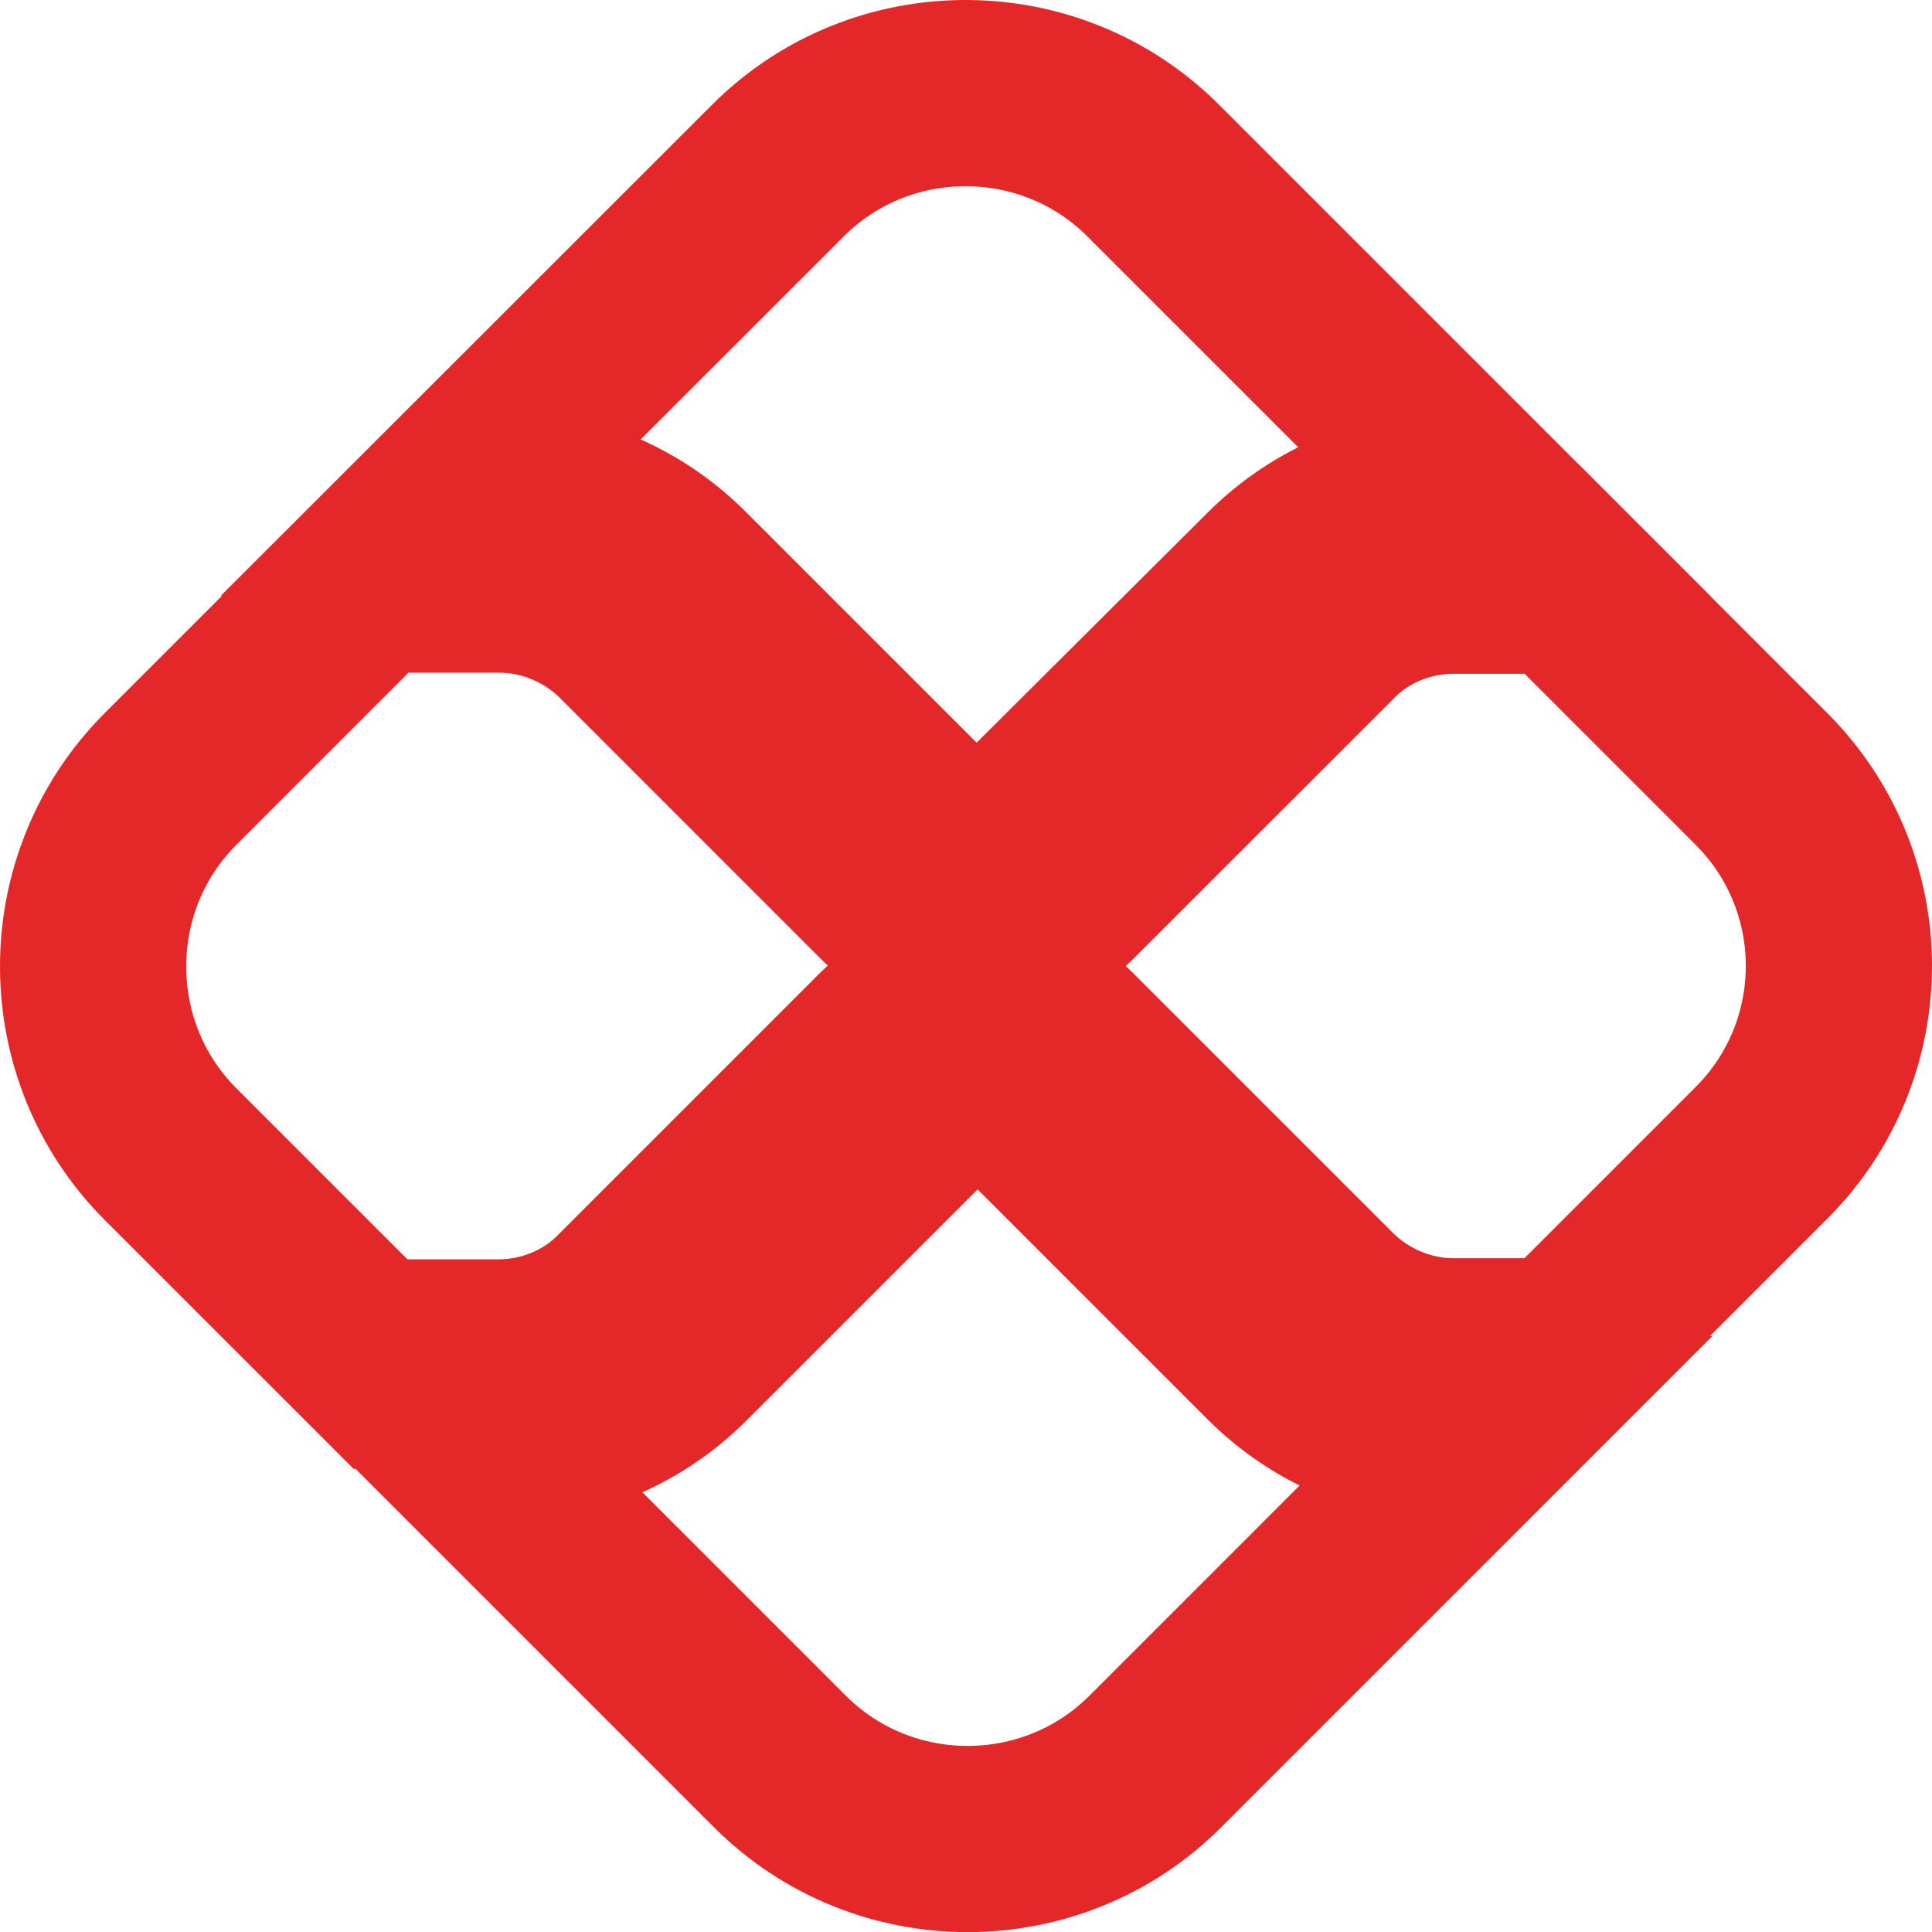
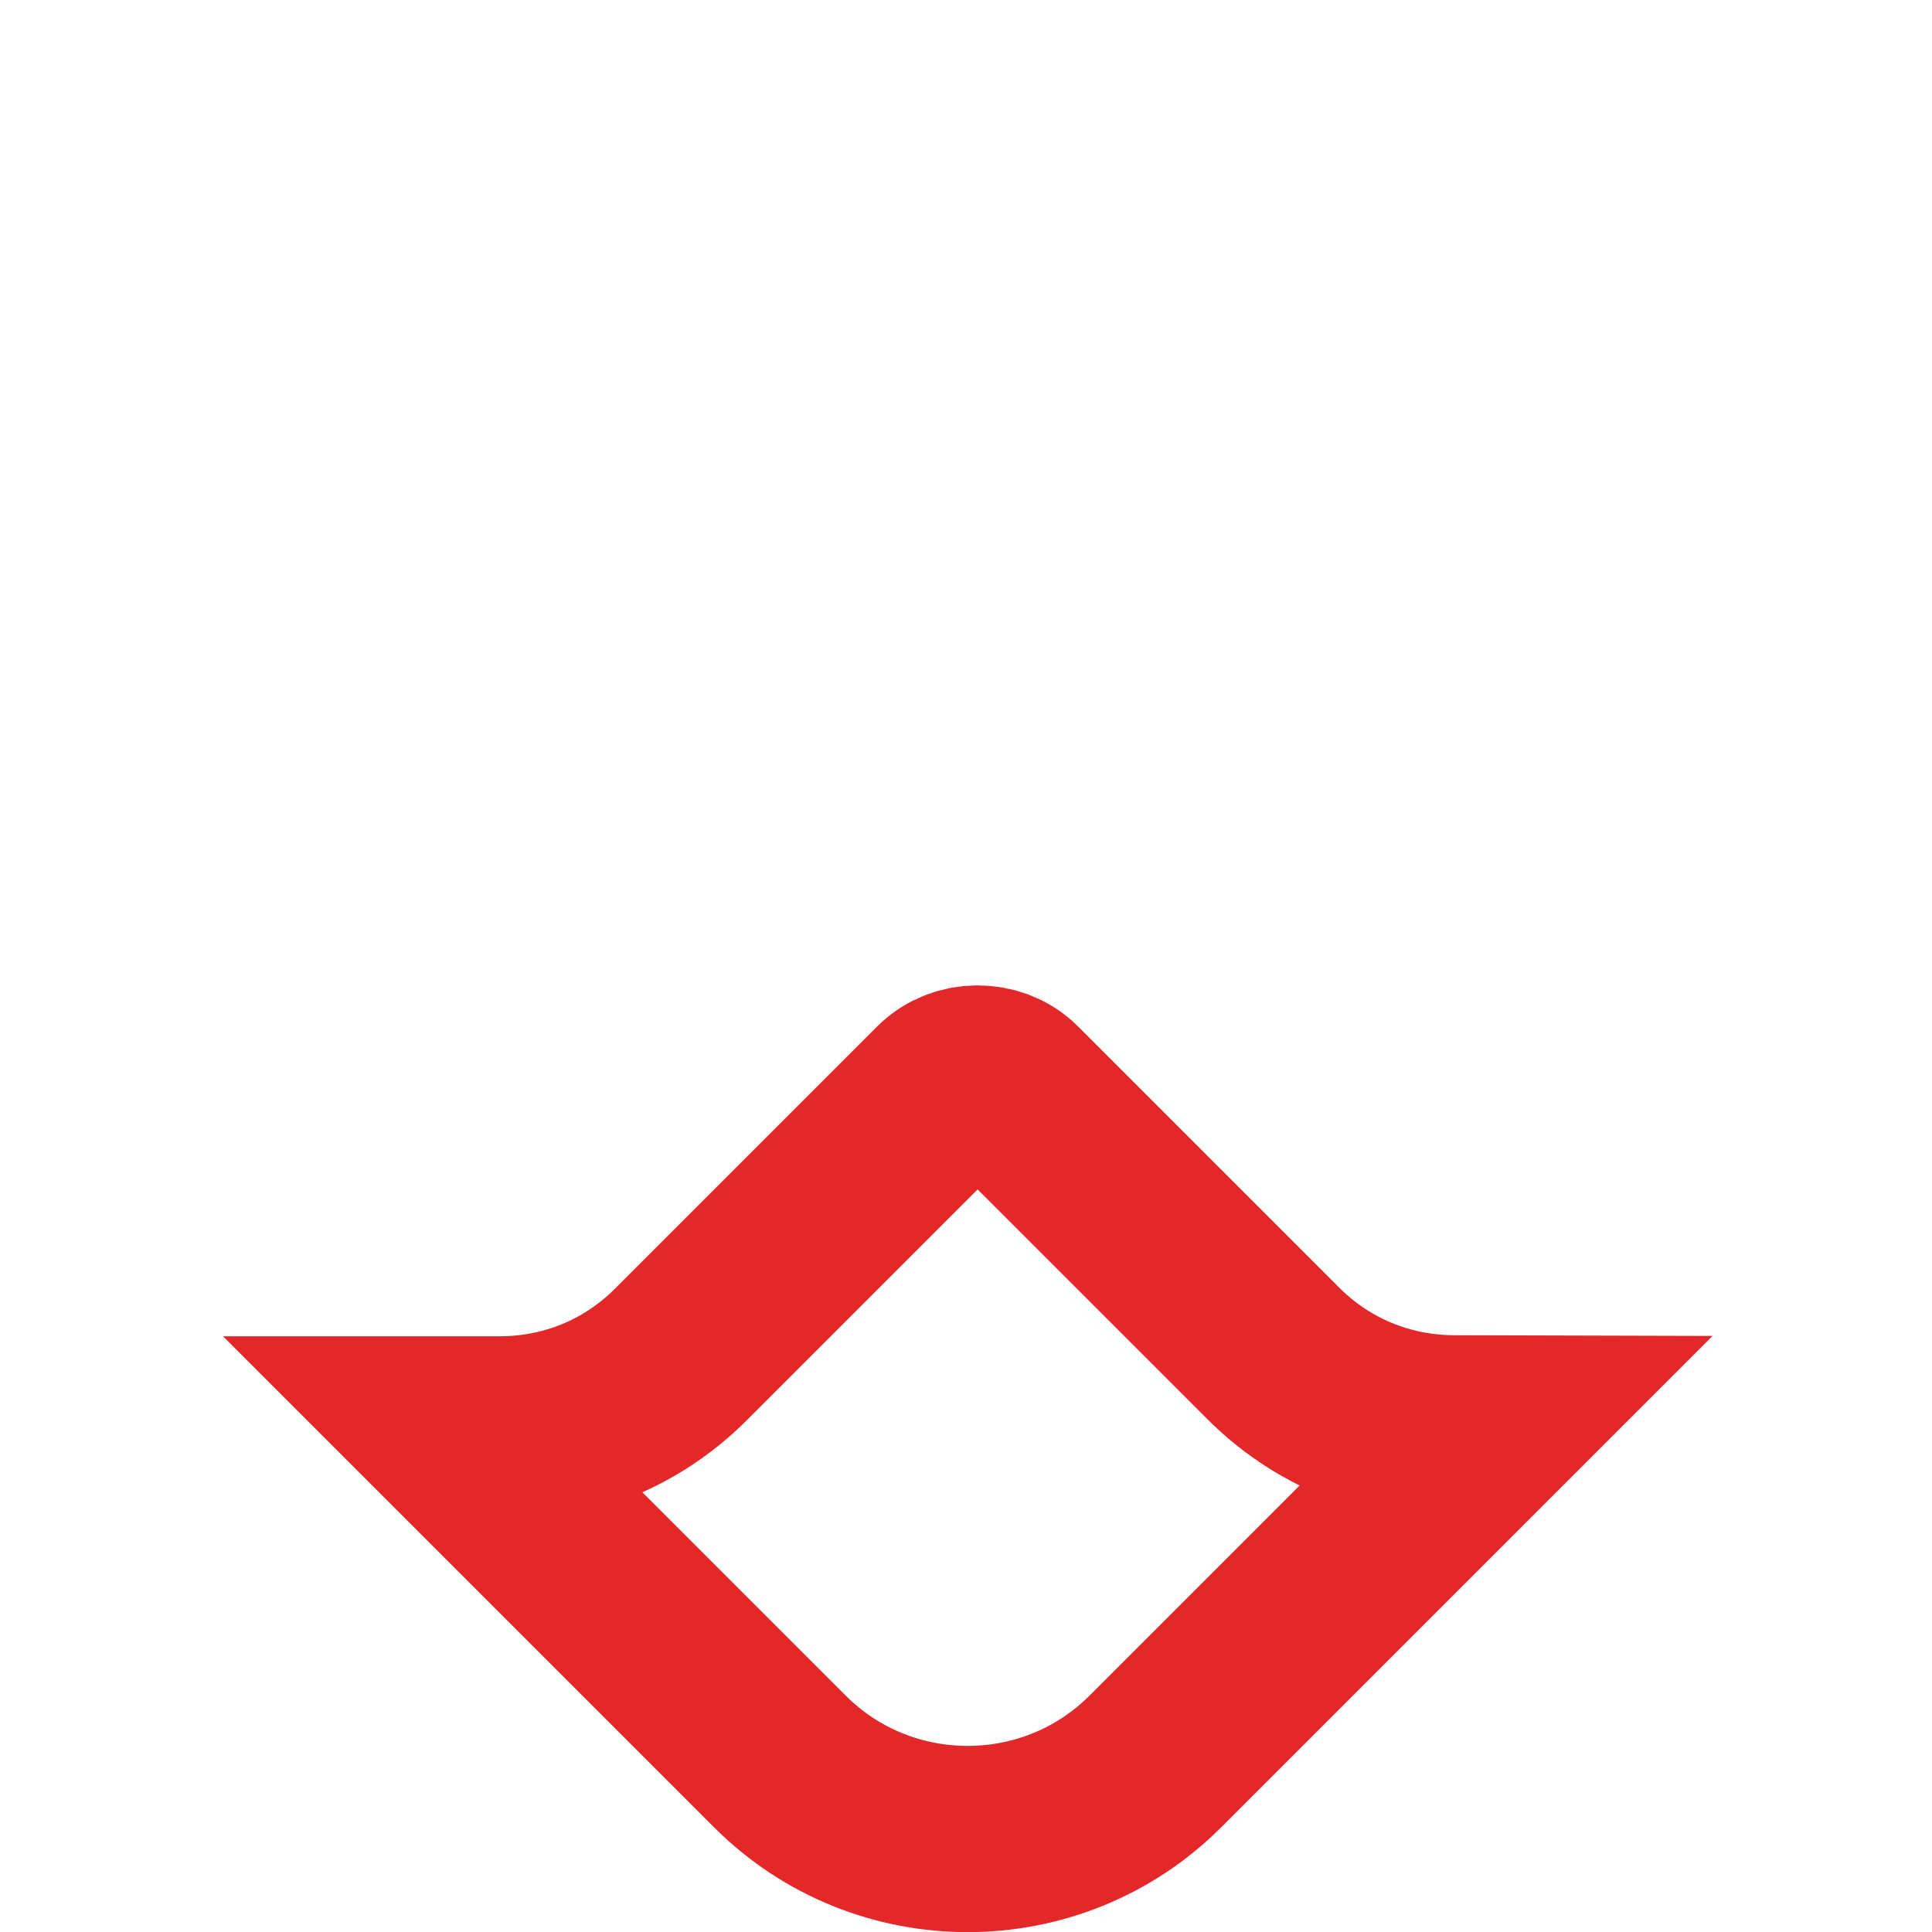
<svg xmlns="http://www.w3.org/2000/svg" width="83" height="83" viewBox="0 0 83 83" fill="none">
  <path d="M62.494 61.362C59.549 61.362 56.788 60.229 54.703 58.144L43.472 46.913C42.7 46.141 41.299 46.141 40.527 46.913L29.25 58.19C27.164 60.275 24.404 61.408 21.459 61.408H19.239L33.508 75.677C37.947 80.115 45.192 80.115 49.631 75.677L63.941 61.366L62.494 61.362Z" stroke="#E42829" stroke-width="8" />
-   <path d="M21.413 21.593C24.358 21.593 27.119 22.726 29.204 24.811L40.481 36.088C41.295 36.902 42.608 36.902 43.426 36.088L54.703 24.857C56.788 22.772 59.549 21.64 62.494 21.64H63.854L49.543 7.329C45.104 2.89 37.859 2.89 33.42 7.329L19.148 21.593H21.413Z" stroke="#E42829" stroke-width="8" />
-   <path d="M75.672 33.462L67.021 24.811C66.841 24.903 66.614 24.945 66.388 24.945H62.448C60.409 24.945 58.416 25.759 57.015 27.211L45.78 38.442C44.739 39.482 43.334 40.028 41.975 40.028C40.569 40.028 39.21 39.482 38.169 38.442L26.892 27.164C25.445 25.717 23.452 24.899 21.459 24.899H16.613C16.387 24.899 16.206 24.853 16.026 24.765L7.329 33.462C2.89 37.9 2.89 45.146 7.329 49.585L15.98 58.235C16.16 58.143 16.341 58.101 16.567 58.101H21.413C23.452 58.101 25.445 57.287 26.846 55.836L38.123 44.559C40.162 42.52 43.741 42.52 45.776 44.559L57.007 55.789C58.454 57.237 60.447 58.055 62.44 58.055H66.379C66.606 58.055 66.786 58.101 67.013 58.189L75.664 49.538C80.111 45.1 80.111 37.9 75.672 33.462Z" stroke="#E42829" stroke-width="8" />
</svg>